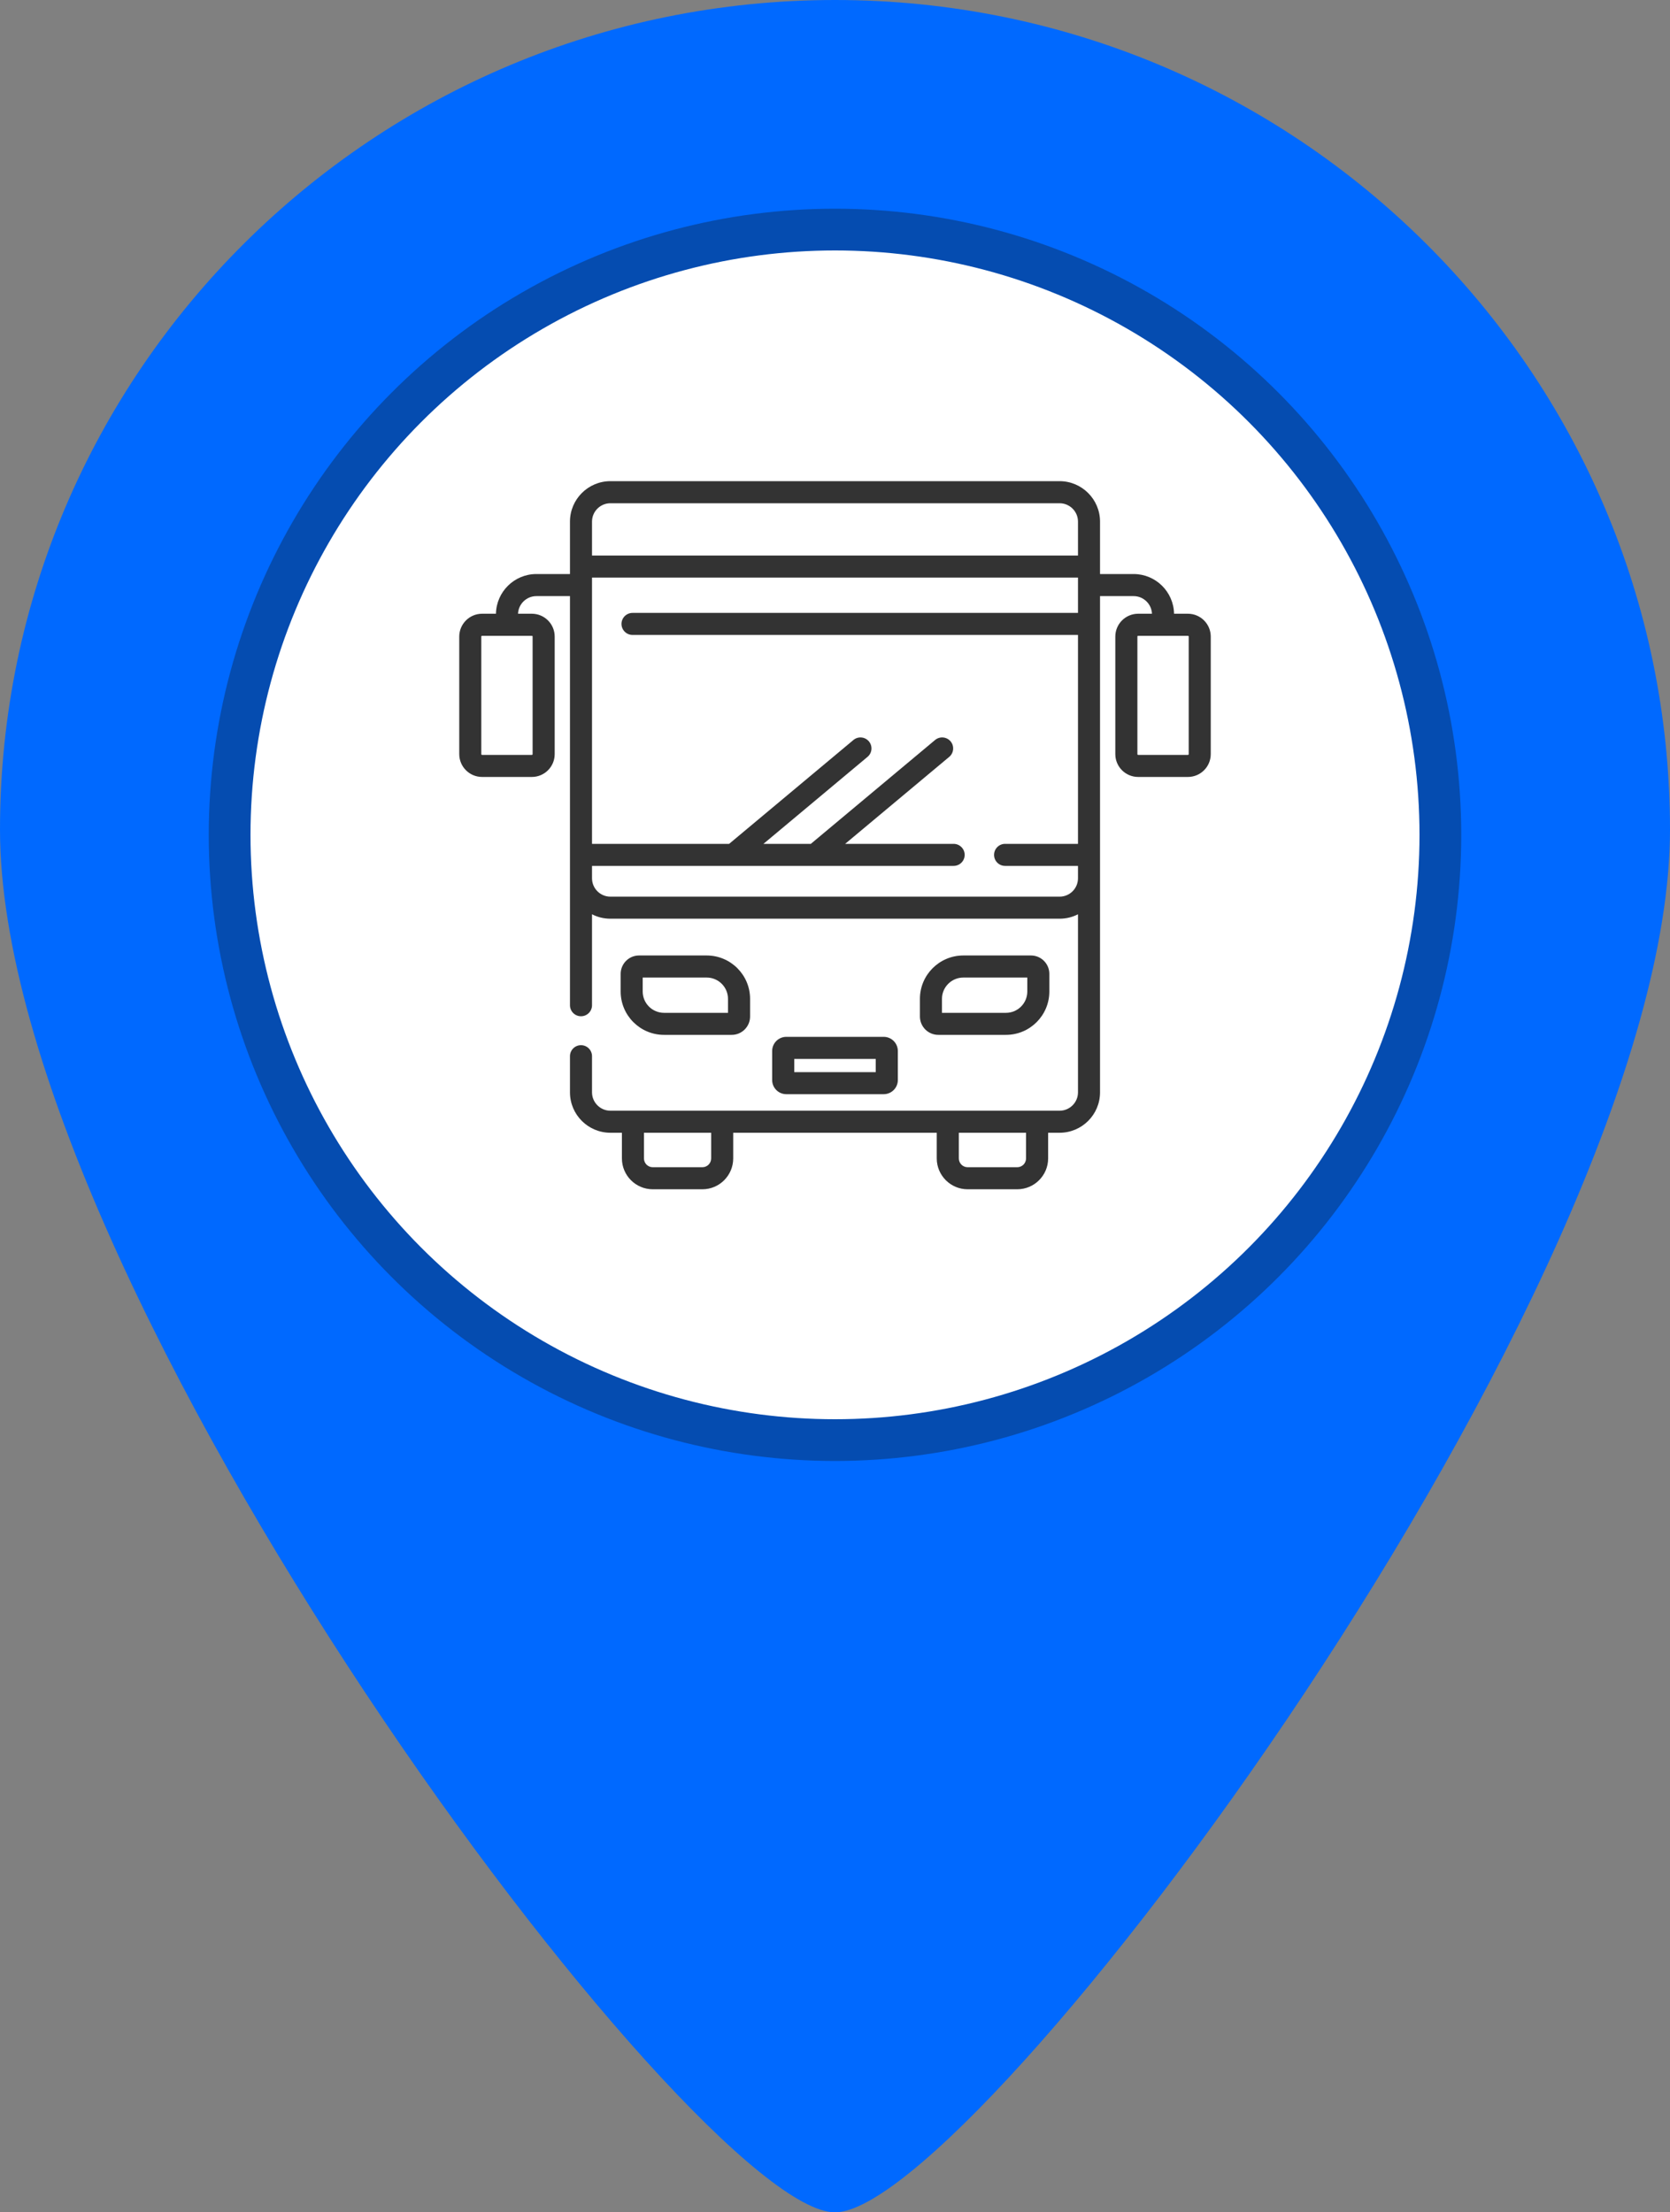
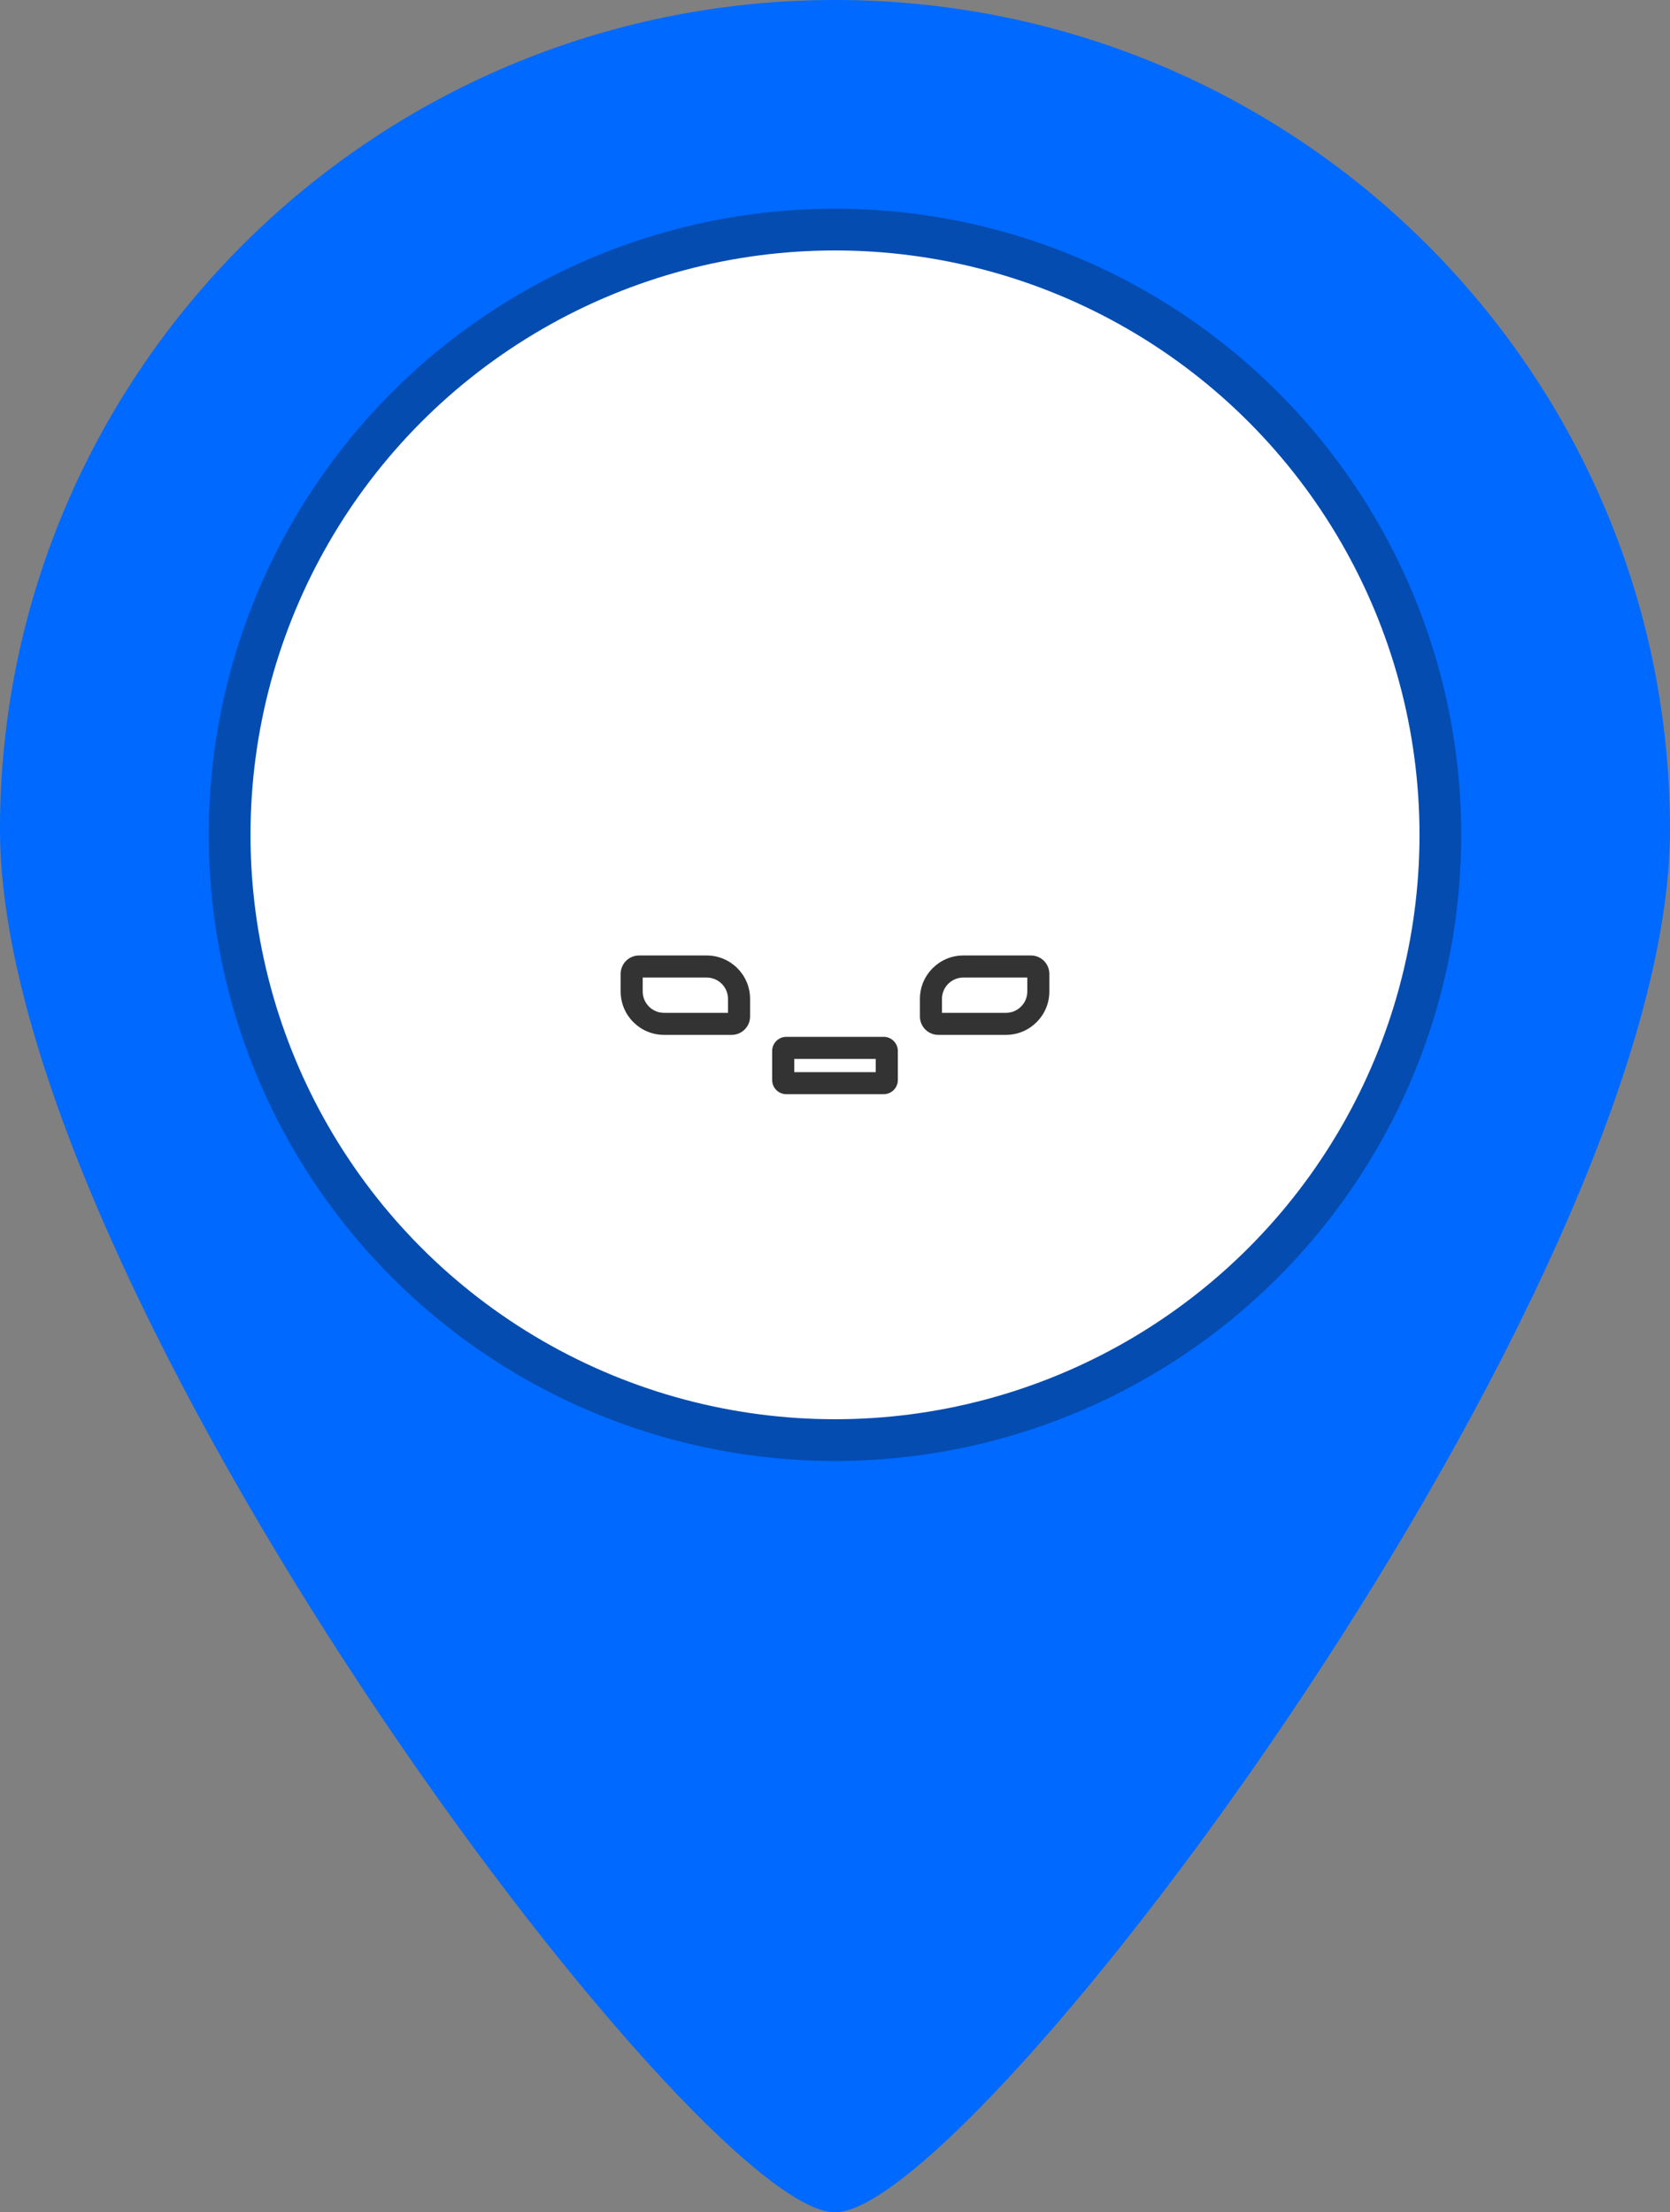
<svg xmlns="http://www.w3.org/2000/svg" width="40" height="53" viewBox="0 0 40 53" fill="none">
  <rect x="0" y="0" width="40" height="53" fill="#808080" stroke="none" />
  <path d="M20 0C8.955 0 0 8.899 0 19.875C0 30.851 16.667 53 20 53C23.333 53 40 30.851 40 19.875C40 8.899 31.045 0 20 0ZM20 33.125C12.646 33.125 6.667 27.179 6.667 19.875C6.667 12.571 12.646 6.625 20 6.625C27.354 6.625 33.333 12.571 33.333 19.875C33.333 27.179 27.354 33.125 20 33.125Z" fill="#0069FF" />
  <circle cx="20" cy="20" r="14.5" fill="white" stroke="#054CB0" />
  <rect width="18" height="18" transform="translate(11 11)" fill="white" />
-   <path d="M28.453 14.703H28.121C28.111 14.177 27.681 13.752 27.153 13.752H26.348V12.496C26.348 11.962 25.913 11.527 25.379 11.527H14.621C14.086 11.527 13.652 11.962 13.652 12.496V13.752H12.847C12.319 13.752 11.889 14.177 11.879 14.703H11.547C11.245 14.703 11 14.949 11 15.25V18.066C11 18.368 11.245 18.613 11.547 18.613H12.739C13.041 18.613 13.286 18.368 13.286 18.066V15.25C13.286 14.949 13.041 14.703 12.739 14.703H12.408C12.417 14.469 12.611 14.281 12.847 14.281H13.652V24.082C13.652 24.228 13.77 24.346 13.916 24.346C14.062 24.346 14.18 24.228 14.18 24.082V21.903C14.312 21.971 14.462 22.009 14.621 22.009H25.379C25.538 22.009 25.688 21.971 25.82 21.903V26.169C25.82 26.411 25.622 26.609 25.379 26.609H14.621C14.378 26.609 14.18 26.411 14.18 26.169V25.303C14.18 25.157 14.062 25.039 13.916 25.039C13.77 25.039 13.652 25.157 13.652 25.303V26.169C13.652 26.703 14.086 27.137 14.621 27.137H14.896V27.751C14.896 28.159 15.227 28.491 15.635 28.491H16.823C17.231 28.491 17.562 28.159 17.562 27.751V27.137H22.437V27.751C22.437 28.159 22.769 28.491 23.177 28.491H24.365C24.773 28.491 25.105 28.159 25.105 27.751V27.137H25.379C25.913 27.137 26.348 26.703 26.348 26.169V14.281H27.153C27.389 14.281 27.583 14.469 27.592 14.703H27.261C26.959 14.703 26.714 14.949 26.714 15.25V18.066C26.714 18.368 26.959 18.613 27.261 18.613H28.453C28.755 18.613 29 18.368 29 18.066V15.25C29 14.949 28.755 14.703 28.453 14.703V14.703ZM12.739 15.232C12.749 15.232 12.757 15.24 12.757 15.25V18.066C12.757 18.077 12.749 18.085 12.739 18.085H11.547C11.537 18.085 11.528 18.077 11.528 18.066V15.25C11.528 15.24 11.537 15.232 11.547 15.232H12.739ZM17.034 27.751C17.034 27.868 16.939 27.963 16.823 27.963H15.635C15.519 27.963 15.424 27.868 15.424 27.751V27.137H17.034V27.751H17.034ZM24.576 27.751C24.576 27.868 24.481 27.963 24.365 27.963H23.177C23.061 27.963 22.966 27.868 22.966 27.751V27.137H24.576V27.751ZM25.82 14.683H15.151C15.005 14.683 14.886 14.801 14.886 14.947C14.886 15.093 15.005 15.211 15.151 15.211H25.82V20.216H24.074C23.928 20.216 23.81 20.334 23.81 20.48C23.81 20.626 23.928 20.744 24.074 20.744H25.82V21.041C25.82 21.284 25.622 21.481 25.379 21.481H14.621C14.378 21.481 14.18 21.284 14.18 21.041V20.744H22.841C22.987 20.744 23.106 20.626 23.106 20.48C23.106 20.334 22.987 20.216 22.841 20.216H20.243L22.736 18.132C22.847 18.039 22.862 17.872 22.769 17.761C22.675 17.649 22.509 17.634 22.397 17.728L19.421 20.216H18.286L20.779 18.132C20.891 18.039 20.905 17.872 20.812 17.761C20.719 17.649 20.552 17.634 20.441 17.728L17.464 20.216H14.18V13.837H25.82V14.683ZM25.82 13.309H14.18V12.496C14.18 12.253 14.378 12.056 14.621 12.056H25.379C25.622 12.056 25.82 12.253 25.82 12.496V13.309ZM28.472 18.066C28.472 18.077 28.463 18.085 28.453 18.085H27.261C27.251 18.085 27.243 18.077 27.243 18.066V15.25C27.243 15.24 27.251 15.232 27.261 15.232H28.453C28.463 15.232 28.472 15.24 28.472 15.25V18.066Z" fill="#333333" />
  <path d="M17.526 24.792C17.768 24.792 17.966 24.595 17.966 24.352V23.929C17.966 23.356 17.5 22.89 16.927 22.89H15.306C15.063 22.89 14.866 23.088 14.866 23.331V23.753C14.866 24.326 15.332 24.792 15.905 24.792H17.526ZM15.394 23.753V23.419H16.927C17.208 23.419 17.437 23.648 17.437 23.929V24.264H15.905C15.623 24.264 15.394 24.035 15.394 23.753Z" fill="#333333" />
  <path d="M24.095 24.792C24.668 24.792 25.134 24.326 25.134 23.753V23.331C25.134 23.088 24.937 22.89 24.694 22.89H23.073C22.5 22.89 22.034 23.356 22.034 23.929V24.352C22.034 24.595 22.232 24.792 22.474 24.792H24.095ZM22.562 23.929C22.562 23.648 22.792 23.419 23.073 23.419H24.606V23.753C24.606 24.035 24.377 24.264 24.095 24.264H22.562V23.929Z" fill="#333333" />
  <path d="M21.166 26.213C21.353 26.213 21.505 26.061 21.505 25.875V25.178C21.505 24.991 21.353 24.839 21.166 24.839H18.834C18.647 24.839 18.495 24.991 18.495 25.178V25.875C18.495 26.061 18.647 26.213 18.834 26.213H21.166ZM19.024 25.368H20.976V25.685H19.024V25.368Z" fill="#333333" />
</svg>